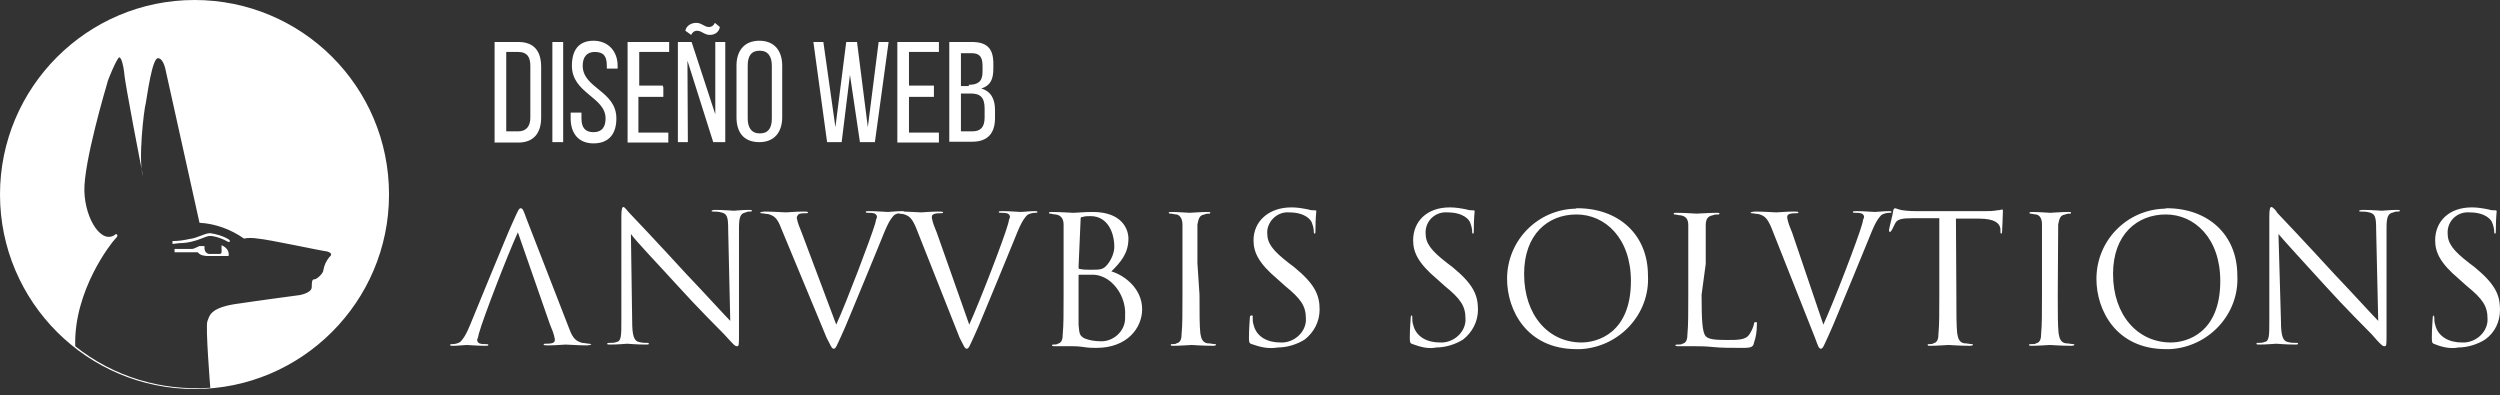
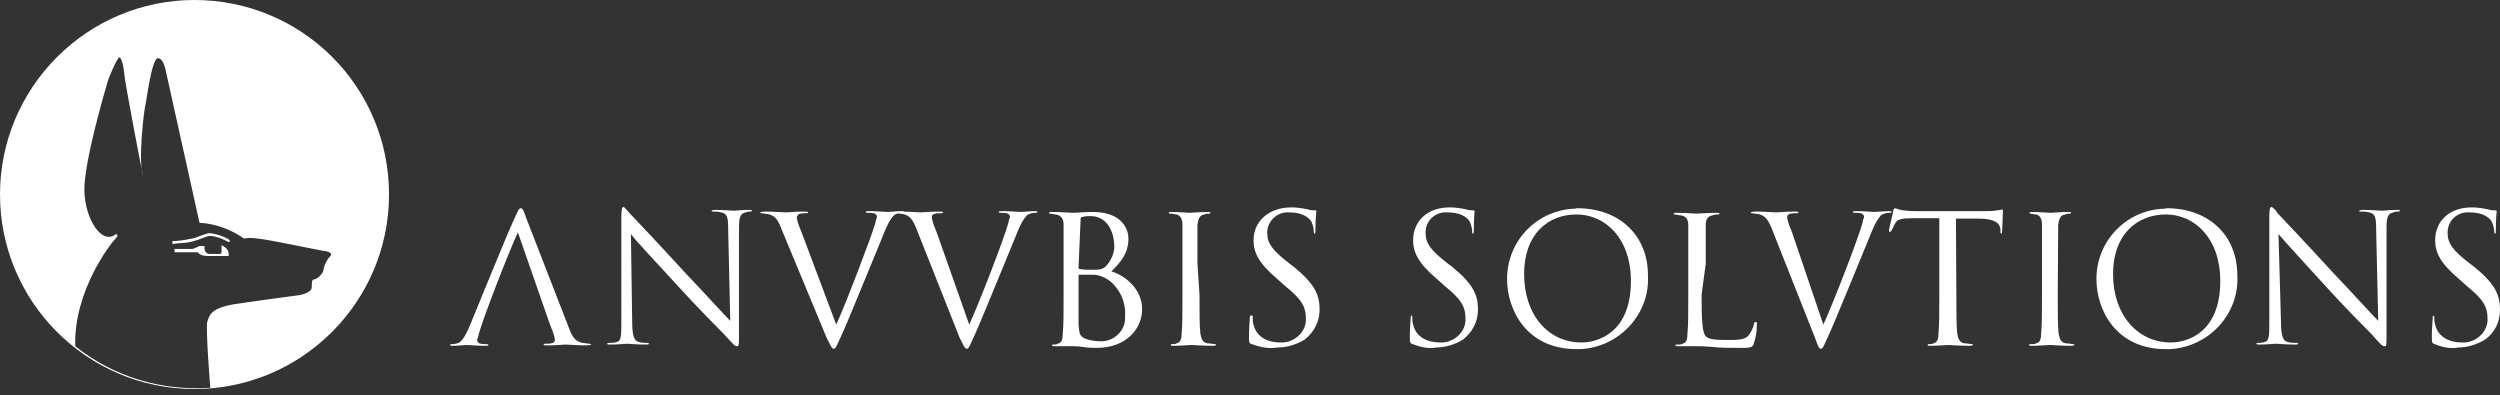
<svg xmlns="http://www.w3.org/2000/svg" width="215" height="34" viewBox="0 0 215 34" fill="none">
  <rect x="0" y="0" width="215" height="34" fill="#333333" stroke="none" />
  <path d="M33.456 16.728C33.456 25.95 25.95 33.456 16.728 33.456C7.506 33.456 0 25.95 0 16.728C0 7.506 7.506 0 16.728 0C25.95 0 33.456 7.435 33.456 16.728ZM18.086 33.349C18.086 33.349 17.657 28.059 17.836 27.63C18.015 27.201 18.015 26.522 20.124 26.165C22.268 25.843 25.771 25.378 25.771 25.378C25.771 25.378 26.808 25.2 26.808 24.699C26.808 24.091 26.88 24.02 27.058 24.02C27.237 24.02 27.809 23.52 27.809 23.234C27.88 22.805 28.059 22.447 28.309 22.125C28.381 22.054 28.738 21.804 28.131 21.625C27.523 21.554 23.091 20.588 22.161 20.517C21.732 20.446 21.303 20.446 20.982 20.517C19.874 19.731 18.515 19.23 17.157 19.159L14.262 6.112C14.262 6.112 14.083 5.004 13.583 5.004C13.082 5.004 12.653 8.257 12.546 8.829C12.367 9.436 11.867 13.869 12.296 15.155C12.296 15.155 10.687 6.899 10.687 6.291C10.616 5.612 10.437 4.933 10.258 4.933C10.08 4.933 9.222 6.97 9.222 7.149C9.15 7.399 7.185 13.976 7.256 16.442C7.328 18.909 8.793 21.125 9.973 20.124C9.973 20.124 10.294 20.195 9.901 20.553C9.579 20.875 6.327 24.985 6.47 29.775C9.794 32.42 13.904 33.635 18.086 33.349ZM15.012 21.411H16.549C16.8 21.339 16.978 21.232 17.157 21.16H17.586C17.515 21.84 18.015 21.84 18.015 21.84H18.873C19.123 21.84 19.052 21.589 19.052 21.339V21.089C19.48 21.268 19.731 21.589 19.659 22.018H17.872C17.55 22.018 17.193 21.947 17.014 21.697H15.012C15.012 21.661 15.012 21.411 15.012 21.411ZM14.762 20.732C15.37 20.732 15.799 20.66 16.299 20.553C16.978 20.481 17.586 20.052 18.086 20.052C18.587 20.124 19.195 20.303 19.623 20.553C19.945 20.803 19.695 20.803 19.623 20.803C19.195 20.553 18.694 20.374 18.265 20.303C18.015 20.303 18.015 20.231 17.407 20.481C16.8 20.732 16.12 20.91 15.441 20.91L14.834 20.982V20.732H14.762ZM54.367 27.63C54.367 28.917 54.545 29.346 54.974 29.417C55.224 29.489 55.475 29.489 55.725 29.489C55.796 29.489 55.796 29.524 55.796 29.56C55.796 29.632 55.725 29.632 55.546 29.632C54.688 29.632 54.009 29.56 53.938 29.56C53.866 29.56 53.187 29.632 52.472 29.632C52.293 29.632 52.222 29.632 52.222 29.56C52.222 29.489 52.293 29.489 52.401 29.489C52.651 29.489 52.83 29.489 53.008 29.417C53.437 29.346 53.437 28.917 53.437 27.451V18.587C53.437 17.979 53.509 17.8 53.616 17.8C53.723 17.8 53.938 18.122 54.116 18.301C54.367 18.551 56.69 21.017 59.049 23.591C60.586 25.2 62.302 27.094 62.802 27.594L62.623 19.731C62.623 18.694 62.552 18.372 62.016 18.265C61.766 18.194 61.515 18.194 61.265 18.194C61.194 18.194 61.194 18.122 61.194 18.122C61.194 18.122 61.265 18.051 61.515 18.051C62.194 18.051 62.981 18.122 63.124 18.122C63.267 18.122 63.803 18.051 64.411 18.051C64.589 18.051 64.661 18.051 64.661 18.122C64.661 18.194 64.589 18.194 64.482 18.194C64.375 18.194 64.232 18.194 64.16 18.265C63.66 18.337 63.553 18.694 63.553 19.623V28.667C63.553 29.703 63.553 29.775 63.374 29.775C63.195 29.775 63.052 29.596 62.266 28.738C62.087 28.559 59.871 26.343 58.263 24.556C56.475 22.59 54.688 20.732 54.259 20.124L54.367 27.63ZM71.917 27.916C72.846 25.879 74.884 20.481 75.241 19.302C75.313 19.123 75.313 18.873 75.42 18.694C75.42 18.515 75.348 18.444 75.241 18.372C75.062 18.301 74.812 18.301 74.633 18.301C74.562 18.301 74.455 18.301 74.455 18.229C74.455 18.158 74.526 18.158 74.812 18.158C75.42 18.158 76.17 18.229 76.349 18.229C76.528 18.229 77.1 18.158 77.529 18.158C77.707 18.158 77.779 18.158 77.779 18.229C77.779 18.301 77.707 18.301 77.6 18.301C77.35 18.301 77.1 18.372 76.921 18.48C76.742 18.658 76.492 18.909 76.063 19.945C75.885 20.374 75.134 22.233 74.347 24.127C73.418 26.343 72.739 28.059 72.382 28.81C71.953 29.739 71.881 29.989 71.702 29.989C71.524 29.989 71.452 29.739 71.095 29.06L67.163 19.588C66.841 18.73 66.555 18.551 66.055 18.408C65.876 18.408 65.626 18.337 65.447 18.337C65.376 18.337 65.376 18.265 65.376 18.265C65.376 18.265 65.555 18.194 65.805 18.194C66.484 18.194 67.413 18.265 67.592 18.265C67.771 18.265 68.45 18.194 69.057 18.194C69.308 18.194 69.486 18.194 69.486 18.265C69.486 18.337 69.415 18.337 69.308 18.337C69.129 18.337 68.879 18.337 68.7 18.408C68.628 18.48 68.521 18.587 68.521 18.73C68.593 19.159 68.771 19.588 68.95 20.017L71.917 27.916ZM83.355 27.916C84.284 25.879 86.357 20.481 86.679 19.302C86.751 19.123 86.751 18.873 86.858 18.694C86.858 18.515 86.786 18.444 86.679 18.372C86.5 18.301 86.25 18.301 86.072 18.301C86 18.301 85.893 18.301 85.893 18.229C85.893 18.158 85.964 18.158 86.25 18.158C86.858 18.158 87.609 18.229 87.787 18.229C87.966 18.229 88.538 18.158 88.967 18.158C89.145 18.158 89.217 18.158 89.217 18.229C89.217 18.301 89.145 18.301 89.038 18.301C88.788 18.301 88.538 18.372 88.359 18.48C88.18 18.658 87.93 18.909 87.501 19.945C87.323 20.374 86.572 22.233 85.785 24.127C84.856 26.343 84.177 28.059 83.82 28.81C83.391 29.739 83.319 29.989 83.141 29.989C82.962 29.989 82.89 29.739 82.533 29.06L78.78 19.588C78.422 18.73 78.172 18.551 77.672 18.408C77.493 18.408 77.243 18.337 77.064 18.337C76.993 18.337 76.993 18.265 76.993 18.265C76.993 18.265 77.171 18.194 77.421 18.194C78.101 18.194 79.03 18.265 79.209 18.265C79.387 18.265 80.067 18.194 80.674 18.194C80.924 18.194 81.103 18.194 81.103 18.265C81.103 18.337 81.032 18.337 80.924 18.337C80.746 18.337 80.495 18.337 80.317 18.408C80.138 18.48 80.138 18.587 80.138 18.73C80.21 19.159 80.388 19.588 80.567 20.017L83.355 27.916ZM91.469 22.626V19.302C91.469 18.873 91.29 18.515 90.79 18.444C90.611 18.444 90.432 18.372 90.289 18.372C90.218 18.372 90.218 18.337 90.218 18.301C90.218 18.229 90.289 18.229 90.468 18.229C91.147 18.229 92.184 18.301 92.255 18.301C92.613 18.301 93.184 18.229 93.971 18.229C96.544 18.229 97.045 19.766 97.045 20.517C97.045 21.804 96.366 22.554 95.579 23.341C96.687 23.663 98.224 24.806 98.224 26.593C98.224 28.202 96.938 29.918 94.293 29.918C94.114 29.918 93.614 29.918 93.184 29.846C92.756 29.775 92.327 29.775 92.255 29.775H90.718C90.54 29.775 90.468 29.739 90.468 29.703C90.468 29.668 90.504 29.632 90.54 29.632C90.718 29.632 90.897 29.632 90.968 29.56C91.326 29.489 91.397 29.131 91.397 28.702C91.469 28.023 91.469 26.844 91.469 25.378V22.626ZM92.756 22.948C92.756 23.019 92.756 23.126 92.827 23.126C93.184 23.198 93.435 23.198 93.756 23.198C94.614 23.198 94.865 23.198 95.222 22.769C95.579 22.34 95.83 21.732 95.83 21.232C95.83 19.945 95.222 18.587 93.792 18.587C93.542 18.587 93.292 18.587 93.113 18.658C92.934 18.658 92.934 18.73 92.934 18.837L92.756 22.948ZM92.756 24.592V27.916C92.827 28.702 92.827 28.845 93.256 29.096C93.685 29.274 94.185 29.346 94.614 29.346C95.722 29.417 96.759 28.488 96.759 27.38V27.13C96.83 25.95 96.258 24.735 95.293 24.056C94.936 23.805 94.436 23.627 94.007 23.627H92.827C92.756 23.627 92.756 23.663 92.756 23.698V24.592ZM103.157 25.343C103.157 26.808 103.157 28.059 103.229 28.667C103.3 29.096 103.407 29.453 103.836 29.524C104.086 29.524 104.337 29.596 104.515 29.596C104.587 29.596 104.587 29.668 104.587 29.668C104.587 29.668 104.515 29.739 104.337 29.739C103.479 29.739 102.549 29.668 102.478 29.668C102.406 29.668 101.441 29.739 100.941 29.739C100.762 29.739 100.691 29.739 100.691 29.668C100.691 29.596 100.691 29.596 100.762 29.596C100.941 29.596 101.12 29.596 101.191 29.524C101.549 29.453 101.62 29.096 101.62 28.667C101.692 27.988 101.692 26.808 101.692 25.343V19.302C101.692 18.873 101.513 18.515 101.191 18.444C101.012 18.444 100.834 18.372 100.691 18.372C100.619 18.372 100.512 18.372 100.512 18.301C100.512 18.229 100.584 18.229 100.762 18.229C101.263 18.229 102.228 18.301 102.299 18.301C102.371 18.301 103.336 18.229 103.836 18.229C104.015 18.229 104.086 18.229 104.086 18.301C104.086 18.372 104.015 18.372 104.015 18.372C103.836 18.372 103.765 18.372 103.586 18.444C103.157 18.515 103.086 18.766 102.978 19.302V22.626L103.157 25.343ZM107.661 29.596C107.411 29.524 107.411 29.417 107.411 28.988C107.411 28.202 107.482 27.63 107.482 27.38C107.482 27.13 107.554 27.13 107.661 27.13C107.768 27.13 107.732 27.201 107.732 27.308C107.732 27.487 107.732 27.737 107.804 27.916C108.054 29.024 109.091 29.453 110.091 29.453C111.2 29.524 112.236 28.667 112.308 27.594V27.416C112.308 26.308 111.879 25.7 110.52 24.592L109.841 23.984C108.233 22.626 107.804 21.697 107.804 20.66C107.804 19.052 109.091 17.836 111.057 17.836C111.557 17.836 111.986 17.908 112.522 18.015C112.701 18.086 112.879 18.086 113.022 18.086C113.165 18.086 113.201 18.086 113.201 18.158C113.201 18.229 113.13 18.766 113.13 19.766C113.13 20.017 113.13 20.088 113.058 20.088C112.987 20.088 112.987 20.017 112.987 19.909C112.987 19.659 112.915 19.409 112.808 19.123C112.736 18.944 112.308 18.265 110.842 18.265C109.913 18.194 109.055 18.944 108.983 19.874V20.052C108.983 20.91 109.412 21.518 110.842 22.626L111.271 22.948C113.058 24.413 113.487 25.343 113.487 26.629C113.487 27.666 112.987 28.595 112.2 29.203C111.521 29.632 110.663 29.882 109.913 29.882C109.055 30.025 108.376 29.846 107.661 29.596ZM121.494 29.596C121.244 29.524 121.244 29.417 121.244 28.988C121.244 28.202 121.315 27.63 121.315 27.38C121.315 27.13 121.387 27.13 121.387 27.13C121.458 27.13 121.458 27.201 121.458 27.308C121.458 27.487 121.458 27.737 121.53 27.916C121.78 29.024 122.816 29.453 123.817 29.453C124.925 29.524 125.962 28.667 126.033 27.594V27.416C126.033 26.308 125.604 25.7 124.246 24.592L123.567 23.984C121.958 22.626 121.53 21.697 121.53 20.66C121.53 19.052 122.709 17.836 124.675 17.836C125.175 17.836 125.604 17.908 126.14 18.015C126.319 18.086 126.498 18.086 126.641 18.086C126.712 18.086 126.82 18.086 126.82 18.158C126.82 18.229 126.748 18.766 126.748 19.766C126.748 20.017 126.748 20.088 126.677 20.088C126.605 20.088 126.605 20.017 126.605 19.909C126.605 19.659 126.534 19.409 126.426 19.123C126.355 18.944 125.926 18.265 124.461 18.265C123.531 18.194 122.673 18.873 122.602 19.874V20.052C122.602 20.91 123.031 21.518 124.461 22.626L124.889 22.948C126.677 24.413 127.106 25.343 127.106 26.629C127.106 27.666 126.605 28.595 125.819 29.203C125.14 29.632 124.282 29.882 123.531 29.882C122.852 30.025 122.173 29.846 121.494 29.596ZM135.648 17.908C139.151 17.908 141.725 20.124 141.725 23.698C141.904 27.022 139.259 29.846 135.934 30.025H135.577C131.323 30.025 129.608 26.701 129.608 23.984C129.608 20.66 132.253 18.015 135.505 17.944C135.541 17.908 135.613 17.908 135.648 17.908ZM136.006 29.453C137.364 29.453 140.259 28.667 140.259 24.163C140.259 20.481 138.043 18.444 135.577 18.444C133.111 18.444 131.073 20.16 131.073 23.555C131.073 27.13 133.182 29.453 136.006 29.453ZM146.336 25.343C146.336 27.63 146.407 28.595 146.693 28.917C146.943 29.167 147.372 29.239 148.552 29.239C149.41 29.239 150.089 29.239 150.411 28.81C150.589 28.559 150.768 28.202 150.84 27.88C150.84 27.702 150.911 27.702 151.018 27.702C151.126 27.702 151.09 27.773 151.09 27.952C151.09 28.452 151.018 28.988 150.84 29.489C150.768 29.811 150.661 29.918 149.91 29.918C148.802 29.918 148.052 29.918 147.337 29.846C146.622 29.775 146.229 29.775 145.8 29.775H144.334C144.155 29.775 144.084 29.739 144.084 29.703C144.084 29.632 144.155 29.632 144.263 29.632C144.441 29.632 144.62 29.632 144.692 29.56C145.049 29.489 145.121 29.131 145.121 28.702C145.192 28.023 145.192 26.844 145.192 25.378V19.373C145.192 18.873 145.013 18.587 144.513 18.515C144.334 18.515 144.155 18.444 144.012 18.444C143.941 18.444 143.941 18.408 143.941 18.372C143.941 18.301 144.012 18.301 144.191 18.301C144.87 18.301 145.8 18.372 145.907 18.372C146.014 18.372 147.086 18.301 147.623 18.301C147.801 18.301 147.873 18.301 147.873 18.372C147.873 18.444 147.801 18.444 147.801 18.444C147.623 18.444 147.444 18.444 147.301 18.515C146.872 18.587 146.693 18.837 146.693 19.373V22.697L146.336 25.343ZM156.809 27.916C157.738 25.879 159.811 20.481 160.133 19.302C160.204 19.123 160.204 18.873 160.312 18.694C160.312 18.515 160.24 18.444 160.133 18.372C159.954 18.301 159.704 18.301 159.525 18.301C159.454 18.301 159.347 18.301 159.347 18.229C159.347 18.158 159.418 18.158 159.704 18.158C160.312 18.158 161.062 18.229 161.241 18.229C161.42 18.229 161.992 18.158 162.421 18.158C162.599 18.158 162.671 18.158 162.671 18.229C162.671 18.301 162.599 18.301 162.492 18.301C162.242 18.301 161.992 18.372 161.813 18.48C161.634 18.658 161.384 18.909 160.955 19.945C160.776 20.374 160.026 22.233 159.239 24.127C158.31 26.343 157.631 28.059 157.273 28.81C156.845 29.739 156.773 29.989 156.594 29.989C156.416 29.989 156.344 29.739 156.094 29.06L152.341 19.588C151.983 18.73 151.733 18.551 151.233 18.408C151.054 18.408 150.804 18.337 150.625 18.337C150.554 18.337 150.554 18.265 150.554 18.265C150.554 18.265 150.732 18.194 150.983 18.194C151.662 18.194 152.591 18.265 152.77 18.265C152.948 18.265 153.628 18.194 154.235 18.194C154.485 18.194 154.664 18.194 154.664 18.265C154.664 18.337 154.593 18.337 154.485 18.337C154.307 18.337 154.057 18.337 153.878 18.408C153.699 18.48 153.699 18.587 153.699 18.73C153.771 19.159 153.949 19.588 154.128 20.017L156.809 27.916ZM168.247 25.343C168.247 26.808 168.247 28.059 168.318 28.667C168.39 29.096 168.497 29.453 168.926 29.524C169.176 29.524 169.426 29.596 169.605 29.596C169.677 29.596 169.677 29.668 169.677 29.668C169.677 29.668 169.605 29.739 169.426 29.739C168.569 29.739 167.639 29.668 167.568 29.668C167.496 29.668 166.531 29.739 166.031 29.739C165.852 29.739 165.781 29.739 165.781 29.668C165.781 29.596 165.781 29.596 165.852 29.596C166.031 29.596 166.209 29.596 166.281 29.524C166.638 29.453 166.71 29.096 166.71 28.667C166.781 27.988 166.781 26.808 166.781 25.343V18.766H164.494C163.564 18.766 163.135 18.837 162.957 19.266C162.885 19.445 162.778 19.588 162.707 19.766C162.635 19.874 162.599 19.945 162.528 19.945C162.456 19.945 162.456 19.874 162.456 19.766C162.456 19.659 162.814 18.301 162.814 18.158C162.814 18.015 162.885 17.908 162.993 17.908C163.243 17.979 163.493 18.086 163.672 18.086C164.101 18.158 164.708 18.158 164.851 18.158H170.642C170.999 18.158 171.428 18.158 171.75 18.086C172 18.086 172.107 18.015 172.179 18.015C172.25 18.015 172.25 18.086 172.25 18.194C172.25 18.623 172.179 19.731 172.179 19.909C172.179 20.088 172.107 20.088 172.107 20.088C172.036 20.088 172.036 20.017 172.036 19.838V19.659C171.964 19.23 171.607 18.801 170.177 18.801H168.211L168.247 25.343ZM176.968 25.343C176.968 26.808 176.968 28.059 177.04 28.667C177.111 29.096 177.219 29.453 177.648 29.524C177.898 29.524 178.148 29.596 178.327 29.596C178.398 29.596 178.398 29.668 178.398 29.668C178.398 29.668 178.327 29.739 178.148 29.739C177.29 29.739 176.361 29.668 176.289 29.668C176.218 29.668 175.253 29.739 174.752 29.739C174.574 29.739 174.502 29.739 174.502 29.668C174.502 29.596 174.502 29.596 174.681 29.596C174.86 29.596 175.038 29.596 175.11 29.524C175.467 29.453 175.539 29.096 175.539 28.667C175.61 27.988 175.61 26.808 175.61 25.343V19.302C175.61 18.801 175.431 18.515 175.11 18.444C174.931 18.444 174.752 18.372 174.609 18.372C174.538 18.372 174.538 18.337 174.538 18.301C174.538 18.229 174.609 18.229 174.788 18.229C175.288 18.229 176.254 18.301 176.325 18.301C176.396 18.301 177.362 18.229 177.862 18.229C178.041 18.229 178.112 18.229 178.112 18.301C178.112 18.372 178.041 18.372 178.041 18.372C177.862 18.372 177.791 18.372 177.612 18.444C177.183 18.515 177.111 18.766 177.004 19.302L176.968 25.343ZM186.333 17.908C189.836 17.908 192.41 20.124 192.41 23.698C192.589 27.022 189.943 29.846 186.619 30.025H186.262C182.008 30.025 180.293 26.701 180.293 23.984C180.293 20.66 182.938 18.015 186.19 17.944C186.262 17.908 186.333 17.908 186.333 17.908ZM186.691 29.453C188.049 29.453 190.944 28.667 190.944 24.163C190.944 20.481 188.728 18.444 186.262 18.444C183.796 18.444 181.722 20.16 181.722 23.555C181.722 27.13 183.867 29.453 186.691 29.453ZM196.163 27.63C196.163 28.917 196.342 29.346 196.771 29.417C197.021 29.489 197.271 29.489 197.557 29.489C197.628 29.489 197.628 29.524 197.628 29.56C197.628 29.632 197.557 29.632 197.378 29.632C196.52 29.632 195.841 29.56 195.77 29.56C195.591 29.56 194.983 29.632 194.304 29.632C194.126 29.632 194.054 29.632 194.054 29.56C194.054 29.489 194.126 29.489 194.126 29.489C194.376 29.489 194.554 29.489 194.733 29.417C195.162 29.346 195.162 28.917 195.162 27.451V18.587C195.162 17.979 195.234 17.8 195.341 17.8C195.448 17.8 195.77 18.122 195.841 18.301C196.091 18.551 198.415 21.017 200.774 23.591C202.311 25.2 204.027 27.094 204.527 27.594L204.348 19.731C204.348 18.694 204.277 18.372 203.741 18.265C203.49 18.194 203.24 18.194 202.954 18.194C202.883 18.194 202.883 18.122 202.883 18.122C202.883 18.122 202.954 18.051 203.24 18.051C203.919 18.051 204.706 18.122 204.849 18.122C204.992 18.122 205.528 18.051 206.135 18.051C206.314 18.051 206.386 18.051 206.386 18.122C206.386 18.194 206.314 18.194 206.207 18.194C206.1 18.194 205.957 18.194 205.85 18.265C205.349 18.337 205.242 18.694 205.242 19.623V28.667C205.242 29.703 205.242 29.775 205.063 29.775C204.884 29.775 204.706 29.596 203.955 28.738C203.776 28.559 201.56 26.343 199.952 24.556C198.165 22.59 196.449 20.732 195.948 20.124L196.163 27.63ZM209.388 29.596C209.138 29.524 209.138 29.417 209.138 28.988C209.138 28.202 209.209 27.63 209.209 27.38C209.209 27.13 209.281 27.13 209.281 27.13C209.281 27.13 209.352 27.201 209.352 27.308C209.352 27.487 209.352 27.737 209.424 27.916C209.674 29.024 210.711 29.453 211.712 29.453C212.82 29.524 213.856 28.667 213.928 27.594V27.416C213.928 26.308 213.499 25.7 212.14 24.592L211.461 23.984C209.853 22.626 209.424 21.697 209.424 20.66C209.424 19.052 210.603 17.836 212.569 17.836C213.07 17.836 213.499 17.908 214.035 18.015C214.214 18.086 214.392 18.086 214.535 18.086C214.607 18.086 214.714 18.086 214.714 18.158C214.714 18.229 214.643 18.766 214.643 19.766C214.643 20.017 214.643 20.088 214.571 20.088C214.5 20.088 214.5 20.017 214.5 19.909C214.5 19.659 214.428 19.409 214.321 19.123C214.249 18.944 213.82 18.265 212.355 18.265C211.426 18.194 210.568 18.873 210.496 19.874V20.052C210.496 20.91 210.925 21.518 212.355 22.626L212.784 22.948C214.571 24.413 215 25.343 215 26.629C215 27.666 214.571 28.595 213.713 29.203C213.034 29.632 212.176 29.882 211.426 29.882C210.746 30.025 209.996 29.846 209.388 29.596ZM44.537 19.981C43.608 22.018 41.535 27.416 41.213 28.595C41.141 28.774 41.141 29.024 41.034 29.203C41.034 29.381 41.106 29.453 41.213 29.524C41.392 29.596 41.642 29.596 41.82 29.596C41.892 29.596 41.999 29.596 41.999 29.668C41.999 29.739 41.928 29.739 41.678 29.739C41.07 29.739 40.319 29.668 40.141 29.668C39.962 29.668 39.39 29.739 38.961 29.739C38.782 29.739 38.711 29.739 38.711 29.668C38.711 29.596 38.782 29.596 38.889 29.596C39.14 29.596 39.39 29.524 39.569 29.417C39.747 29.239 39.998 28.988 40.426 27.952C40.605 27.523 41.356 25.664 42.142 23.77C43.072 21.554 43.751 19.838 44.108 19.087C44.537 18.158 44.608 17.908 44.787 17.908C44.966 17.908 45.037 18.158 45.288 18.837L48.969 28.309C49.291 29.167 49.577 29.346 50.077 29.489C50.256 29.489 50.506 29.56 50.685 29.56C50.756 29.56 50.864 29.632 50.864 29.632C50.864 29.632 50.685 29.703 50.435 29.703C49.756 29.703 48.826 29.632 48.648 29.632C48.469 29.632 47.79 29.703 47.182 29.703C46.932 29.703 46.753 29.703 46.753 29.632C46.753 29.56 46.825 29.56 46.932 29.56C47.111 29.56 47.361 29.56 47.539 29.489C47.718 29.417 47.718 29.31 47.718 29.167C47.647 28.738 47.468 28.309 47.289 27.88L44.537 19.981Z" fill="white" />
-   <path d="M44.573 3.61C45.931 3.61 46.539 4.396 46.539 5.754V10.115C46.539 11.402 45.931 12.26 44.573 12.26H42.535V3.61H44.573ZM44.573 11.295C45.252 11.295 45.609 10.866 45.609 10.115V5.647C45.609 4.861 45.288 4.468 44.573 4.468H43.536V11.295H44.573ZM48.433 3.61V12.224H47.504V3.61H48.433ZM53.115 5.647V5.897H52.186V5.647C52.186 4.861 51.936 4.468 51.15 4.468C50.471 4.468 50.113 4.897 50.113 5.647C50.113 7.613 53.008 7.792 53.008 10.187C53.008 11.473 52.401 12.331 51.042 12.331C49.756 12.331 49.077 11.473 49.077 10.187V9.686H50.006V10.187C50.006 10.973 50.328 11.366 51.042 11.366C51.757 11.366 52.079 10.937 52.079 10.187C52.079 8.328 49.184 8.042 49.184 5.647C49.184 4.289 49.791 3.503 51.042 3.503C52.293 3.503 53.115 4.396 53.115 5.647ZM57.047 7.47V8.328H54.903V11.402H57.476V12.26H53.973V3.61H57.548V4.468H54.974V7.363H57.012V7.47H57.047ZM59.156 12.224H58.298V3.61H59.478L61.515 9.829V3.61H62.373V12.224H61.337L59.12 5.218L59.156 12.224ZM61.909 2.323C61.837 2.752 61.48 3.002 61.051 3.002C60.55 3.002 60.372 2.645 59.943 2.645C59.692 2.645 59.514 2.823 59.442 3.002L58.942 2.645C59.013 2.216 59.442 1.966 59.871 1.966C60.372 1.966 60.55 2.323 60.979 2.323C61.229 2.323 61.408 2.144 61.48 1.966L61.909 2.323ZM63.338 5.647C63.338 4.36 64.017 3.503 65.304 3.503C66.591 3.503 67.27 4.36 67.27 5.647V10.079C67.27 11.366 66.591 12.224 65.304 12.224C63.946 12.224 63.338 11.366 63.338 10.079V5.647ZM64.303 10.187C64.303 10.973 64.625 11.473 65.34 11.473C66.055 11.473 66.377 11.044 66.377 10.187V5.647C66.377 4.861 66.055 4.36 65.34 4.36C64.625 4.36 64.303 4.789 64.303 5.647V10.187ZM72.382 12.224H71.13L69.951 3.61H70.809L71.845 10.937L72.775 3.61H73.704L74.633 10.937L75.563 3.61H76.421L75.241 12.224H73.954L73.096 6.434L72.382 12.224ZM80.317 7.47V8.328H78.172V11.402H80.746V12.26H77.171V3.61H80.746V4.468H78.172V7.363H80.317V7.47ZM83.569 3.61C84.928 3.61 85.428 4.217 85.428 5.468V5.897C85.428 6.827 85.178 7.363 84.391 7.613C85.249 7.863 85.571 8.542 85.571 9.472V10.151C85.571 11.438 84.963 12.188 83.605 12.188H81.639V3.61H83.569ZM83.319 7.291C84.07 7.291 84.499 7.041 84.499 6.183V5.683C84.499 4.897 84.249 4.575 83.569 4.575H82.64V7.399H83.319V7.291ZM83.641 11.295C84.32 11.295 84.677 10.937 84.677 10.115V9.329C84.677 8.399 84.32 8.042 83.498 8.042H82.64V11.295H83.641Z" fill="white" />
</svg>